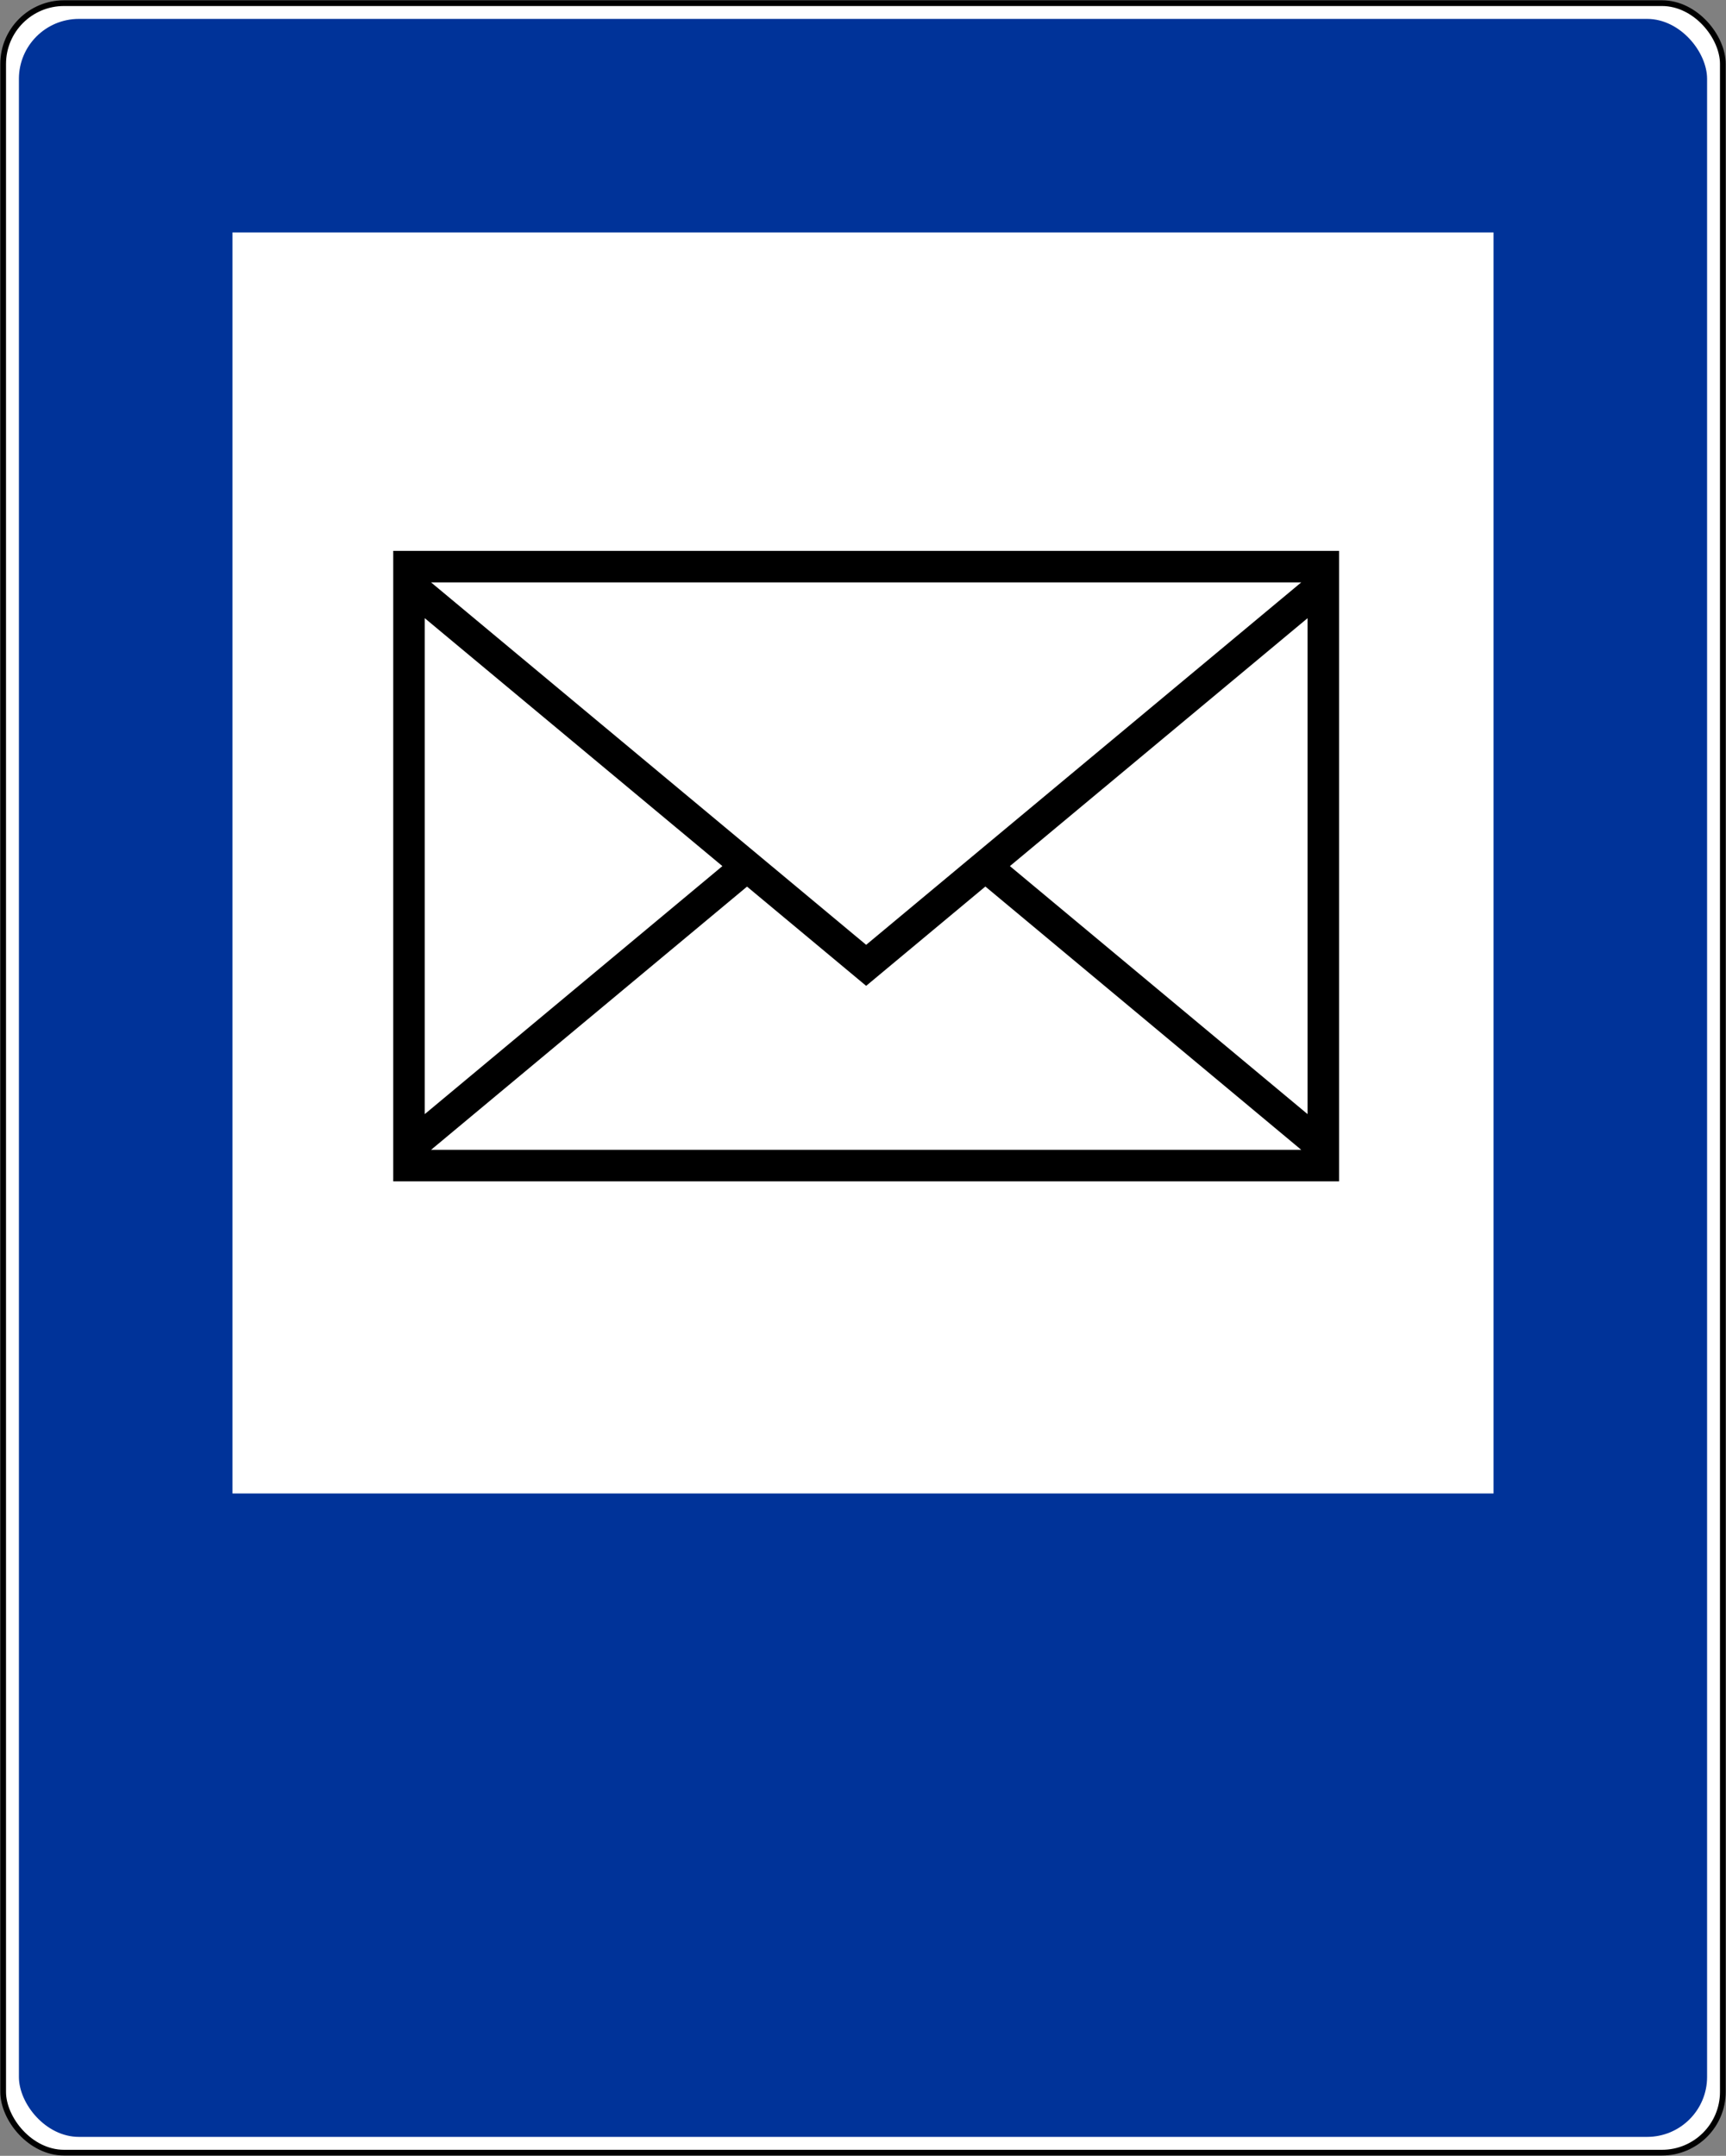
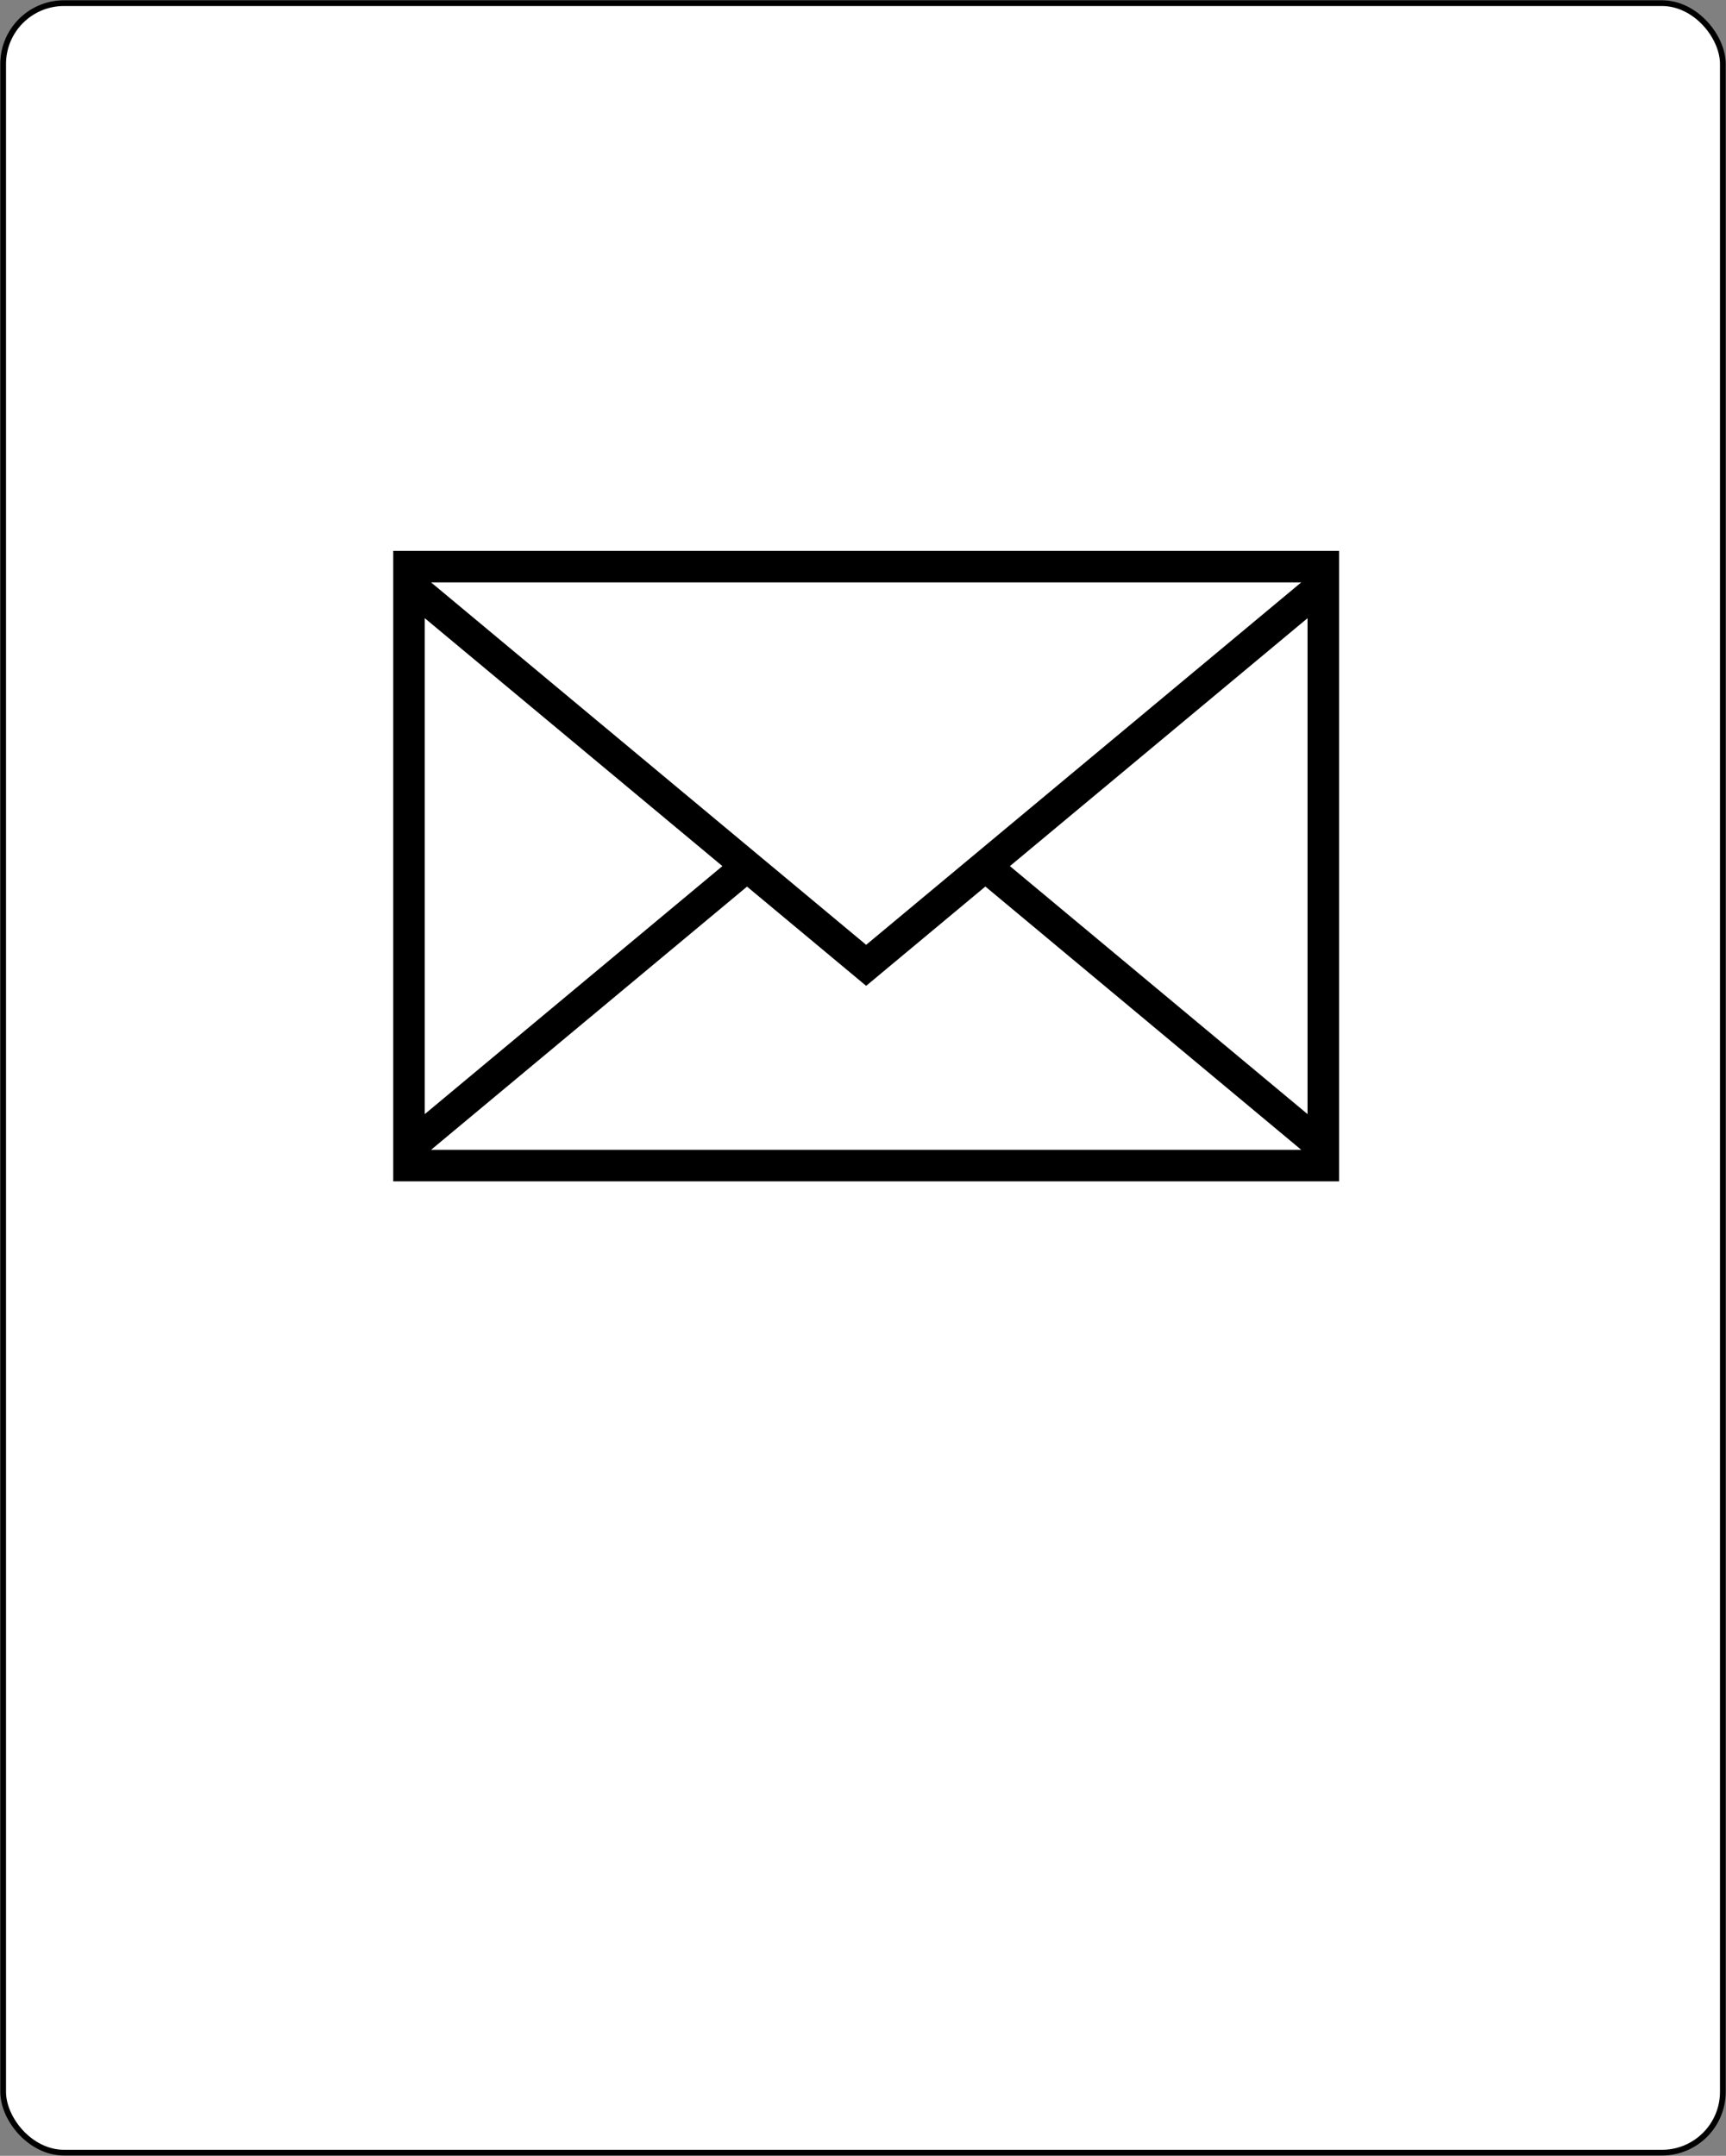
<svg xmlns="http://www.w3.org/2000/svg" xmlns:ns1="http://sodipodi.sourceforge.net/DTD/sodipodi-0.dtd" xmlns:ns2="http://www.inkscape.org/namespaces/inkscape" width="602.2" height="752.2" id="svg2" ns1:version="0.32" ns2:version="0.48.2 r9819" version="1.0" ns1:docname="Aa.svg">
  <rect width="100%" height="100%" fill="#808080" stroke="none" />
  <defs id="defs4" />
  <ns1:namedview id="base" pagecolor="#ffffff" bordercolor="#666666" borderopacity="1.0" ns2:pageopacity="0.0" ns2:pageshadow="2" ns2:zoom="0.708" ns2:cx="237.51129" ns2:cy="294.27423" ns2:document-units="px" ns2:current-layer="layer1" showgrid="true" ns2:window-width="1280" ns2:window-height="1004" ns2:window-x="-8" ns2:window-y="-8" fit-margin-top="0.1" fit-margin-left="0.1" fit-margin-right="0.1" fit-margin-bottom="0.1" ns2:window-maximized="1">
    <ns2:grid id="GridFromPre046Settings" type="xygrid" originx="0px" originy="230px" spacingx="55px" spacingy="55px" color="#0000ff" empcolor="#0000ff" opacity="0.2" empopacity="0.4" empspacing="8" visible="true" enabled="true" snapvisiblegridlinesonly="true" />
  </ns1:namedview>
  <g ns2:label="Layer 1" ns2:groupmode="layer" id="layer1" transform="translate(1.1,1.1)">
    <rect style="fill:#ffffff;fill-opacity:1;fill-rule:nonzero;stroke:#000000;stroke-width:2;stroke-linecap:butt;stroke-linejoin:round;stroke-miterlimit:4;stroke-opacity:1;stroke-dasharray:none;stroke-dashoffset:0" id="rect2188" width="600" height="750" x="0" y="0" ry="21.226" />
-     <rect style="fill:#003399;fill-opacity:1;fill-rule:nonzero;stroke:none" id="rect1307" width="589" height="739" x="5.5" y="5.5" ry="20.915" />
    <rect style="fill:#ffffff;fill-opacity:1;fill-rule:nonzero;stroke:none" id="rect3055" width="440" height="440" x="80" y="80" ry="0" />
    <path ns2:connector-curvature="0" style="fill:#000000;fill-opacity:1;fill-rule:evenodd;stroke:none" d="m 136.1,191.1 0,11 0,198 0,11 165,0 165,0 0,-11 0,-198 0,-11 -165,0 -154,0 -11,0 z m 13.188,11 151.812,0 151.812,0 L 301.1,328.569 149.287,202.1 z m -2.188,12.5 103.844,86.5 -103.844,86.531 0,-173.031 z m 308,0 0,173.031 -103.844,-86.531 103.844,-86.5 z m -112.406,93.625 110.219,91.875 -151.812,0 -151.812,0 110.25,-91.844 41.562,34.625 41.594,-34.656 z" id="path2768" />
  </g>
</svg>